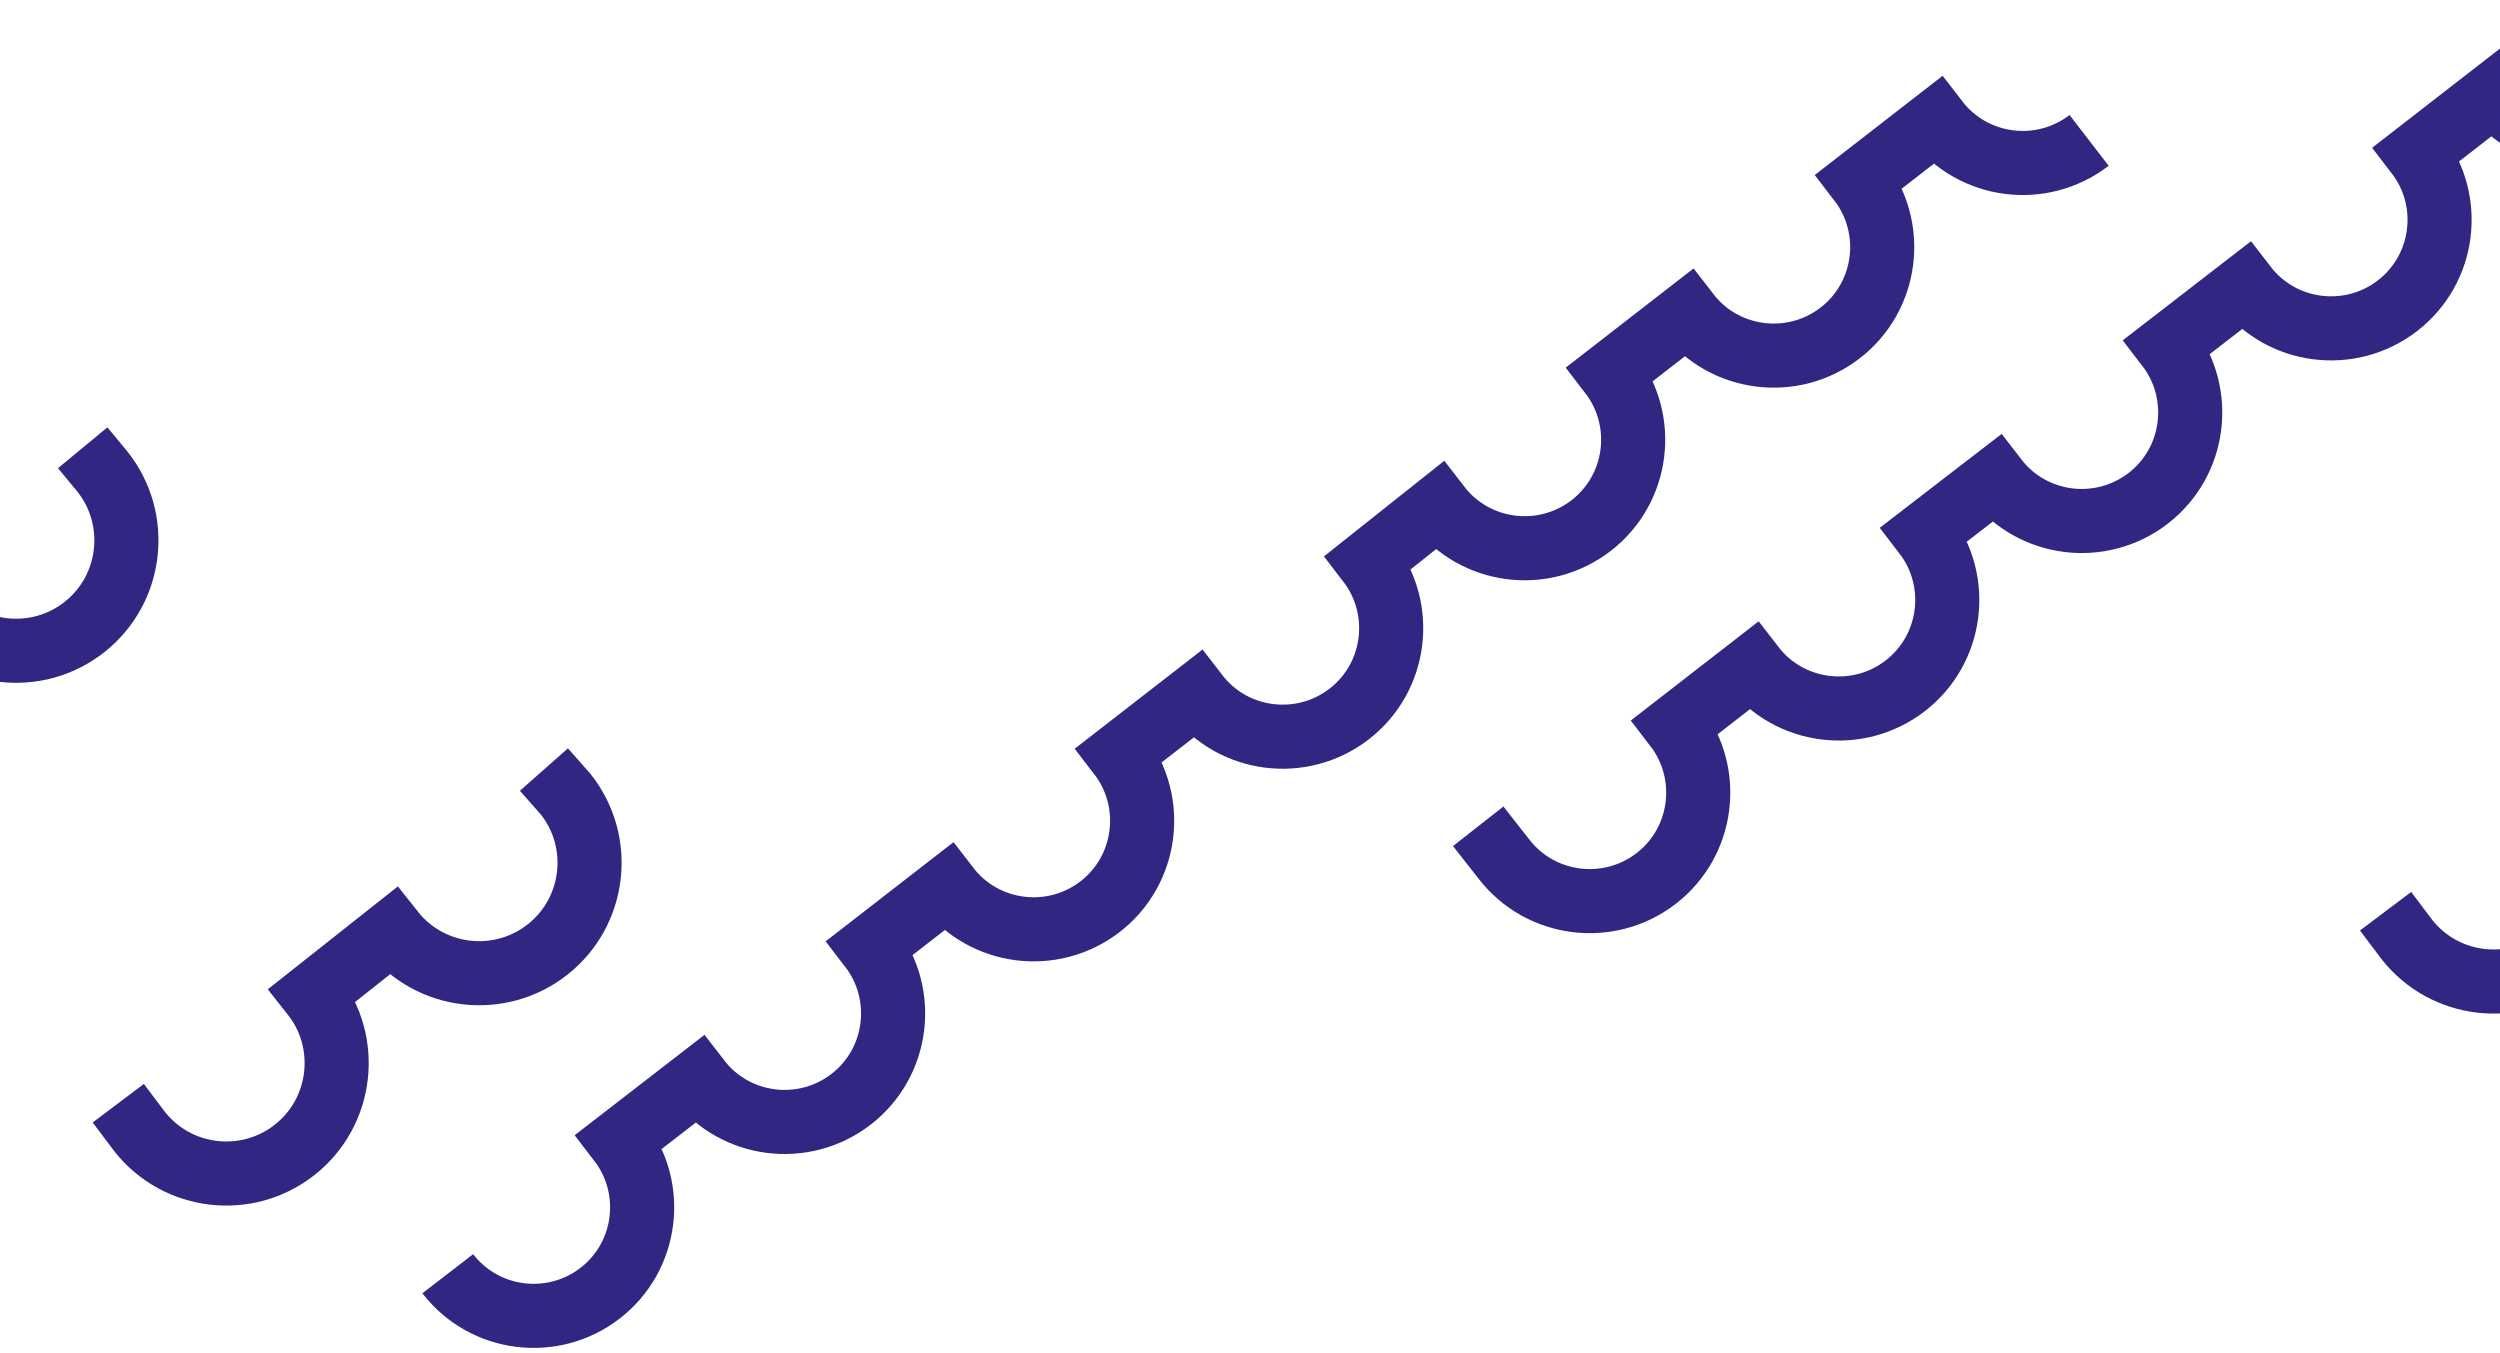
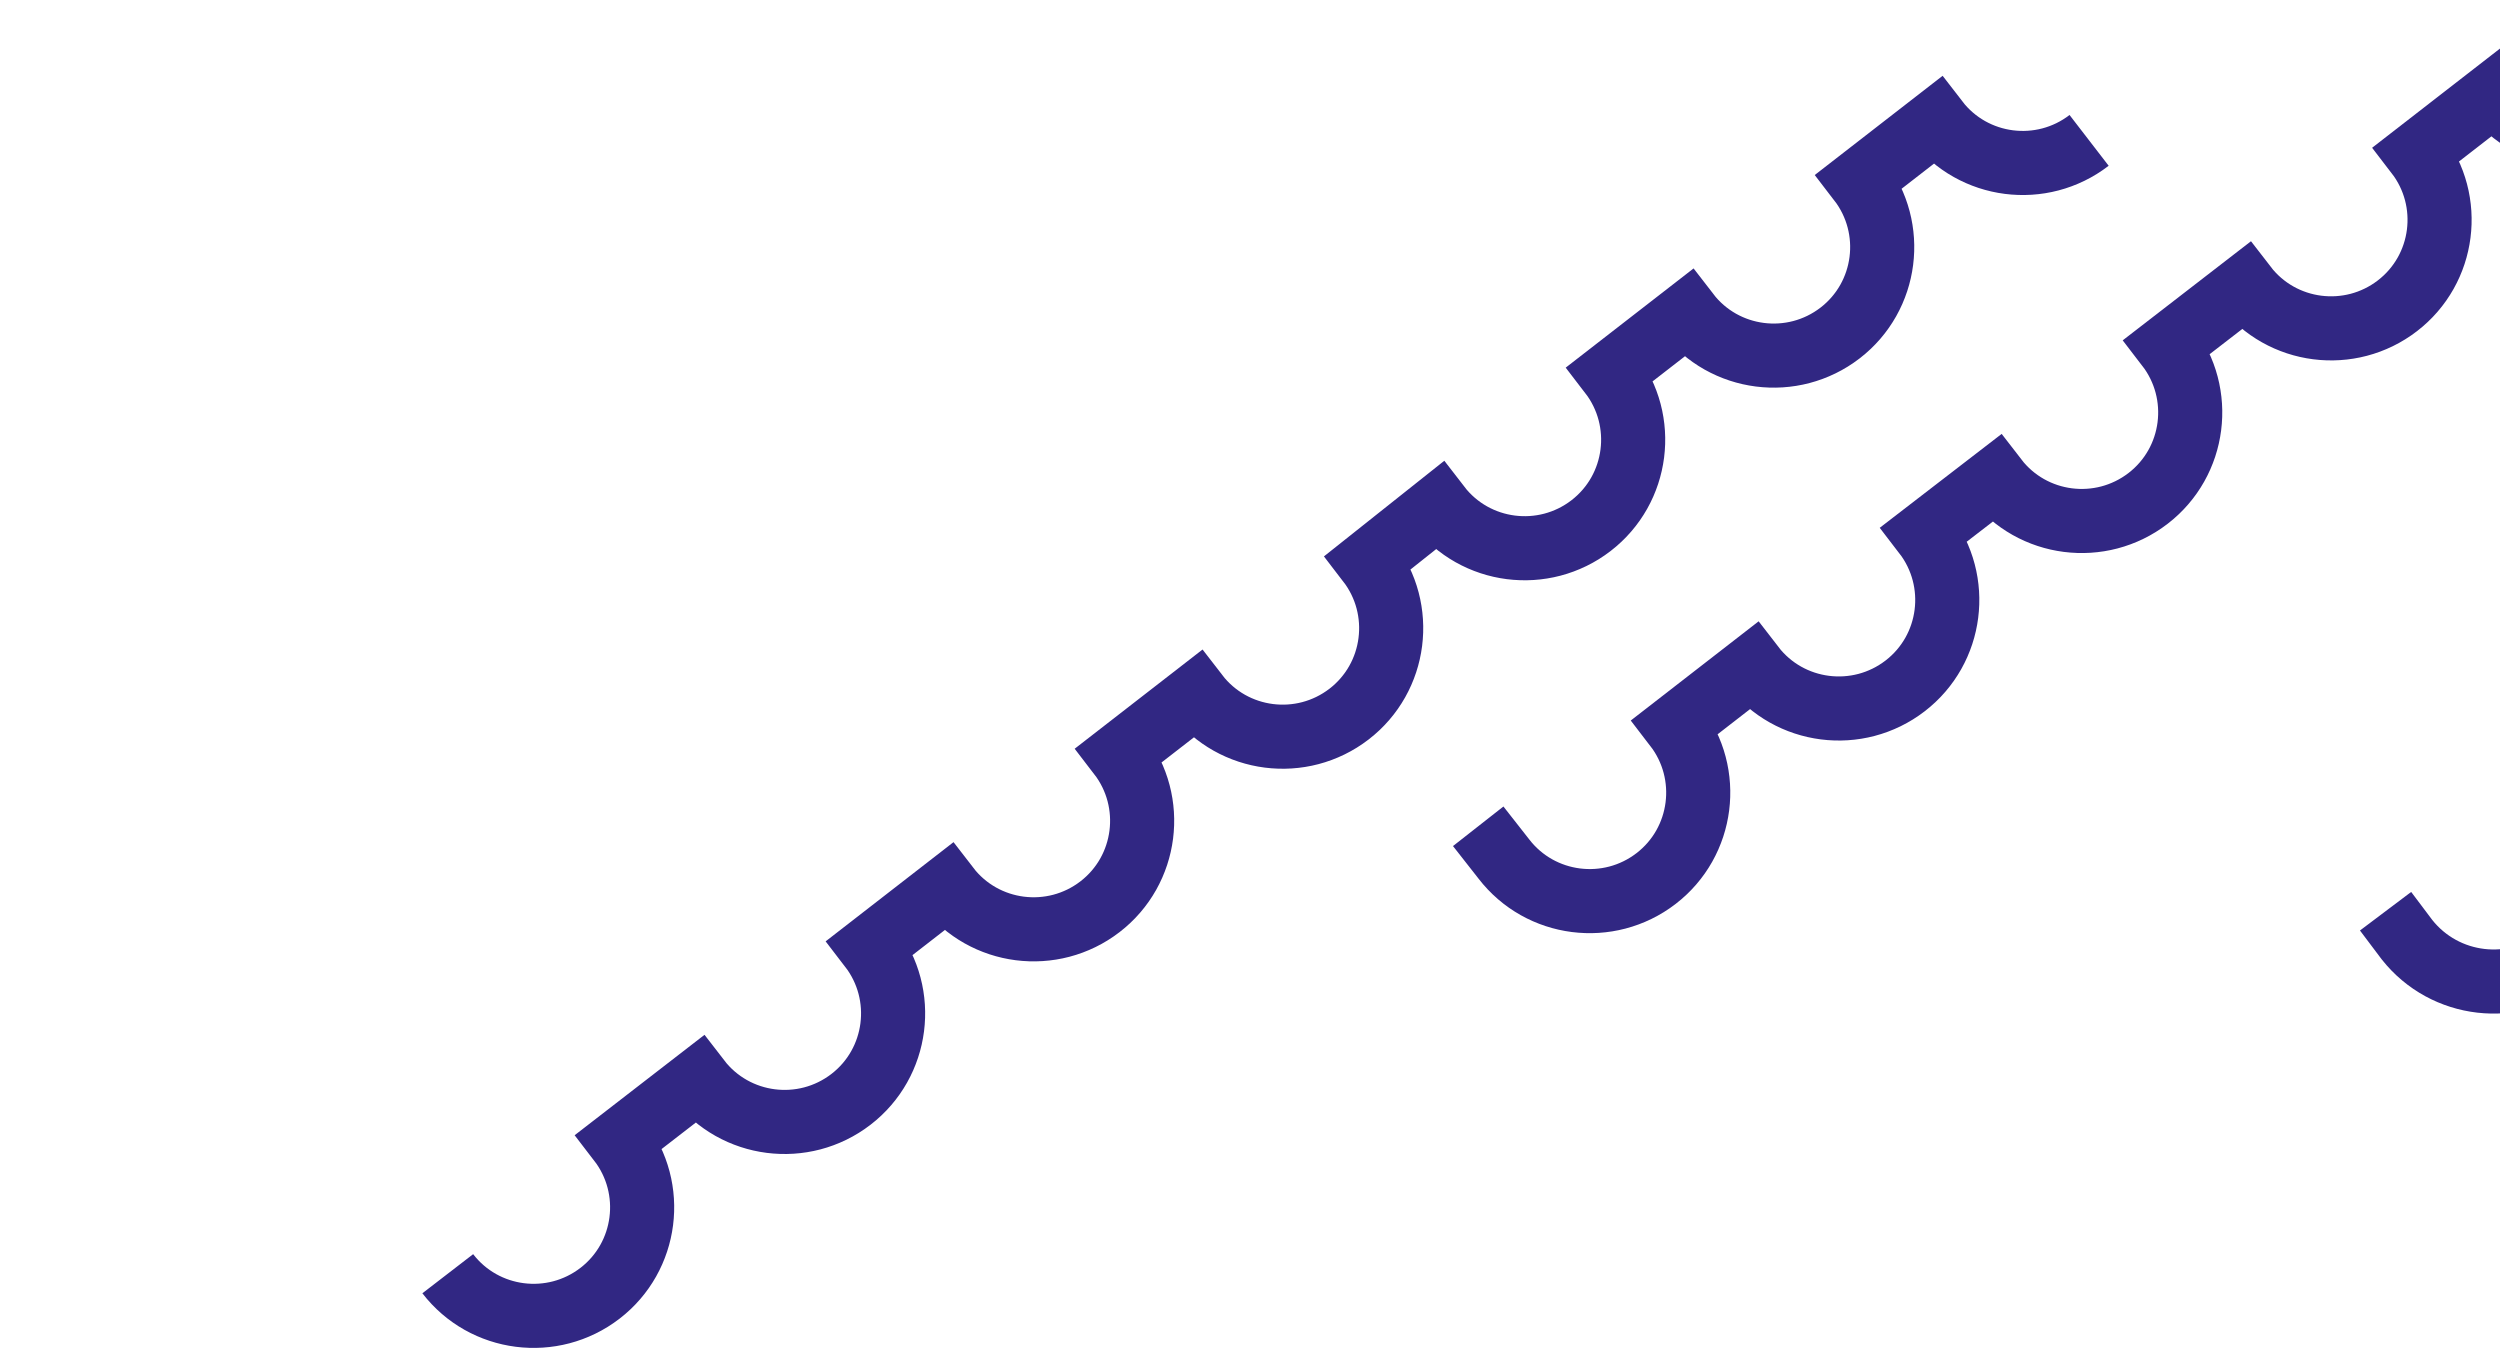
<svg xmlns="http://www.w3.org/2000/svg" width="390" height="211" viewBox="0 0 390 211" fill="none">
  <path d="M478 59.15L481.1 62.9C487 70.35 485.75 81.2 478.3 87.1C470.85 93 460 91.75 454.1 84.3L441.95 93.95C447.85 101.4 446.6 112.25 439.15 118.15C431.7 124.05 420.85 122.8 414.95 115.35L402.5 125.2C408.4 132.65 407.15 143.5 399.7 149.4C392.25 155.3 381.4 154.05 375.5 146.6L372.15 142.15" stroke="#312783" stroke-width="10" />
-   <path d="M12.9 69.85L16 73.6C21.9 81.05 20.65 91.9 13.2 97.8C5.75 103.7 -5.1 102.45 -11 95L-23.15 104.6" stroke="#312783" stroke-width="10" />
-   <path d="M84.85 120.05L88.25 123.9C94.15 131.35 92.9 142.2 85.45 148.1C78 154 67.15 152.75 61.25 145.3L48.8 155.15C54.7 162.6 53.45 173.45 46 179.35C38.55 185.25 27.7 184 21.8 176.55L18.45 172.1" stroke="#312783" stroke-width="10" />
  <path d="M428.25 -15.65L415.9 -6.1C421.6 1.3 420.25 11.95 412.85 17.65C405.45 23.35 394.8 22 389.1 14.6L377.05 23.95C382.75 31.35 381.4 42 374 47.7C366.6 53.4 355.95 52.05 350.25 44.65L338.15 54C343.85 61.4 342.5 72.05 335.1 77.75C327.7 83.45 317.05 82.1 311.35 74.7L300.25 83.25C305.95 90.65 304.6 101.3 297.2 107C289.8 112.7 279.15 111.35 273.45 103.95L261.4 113.3C267.1 120.7 265.75 131.35 258.35 137.05C250.95 142.75 240.3 141.4 234.6 134L230.6 128.9" stroke="#312783" stroke-width="10" />
  <path d="M69.85 198.7C75.55 206.1 86.2 207.45 93.6 201.75C101 196.05 102.35 185.4 96.65 178L109 168.45C114.7 175.85 125.35 177.2 132.75 171.5C140.15 165.8 141.5 155.15 135.8 147.75L147.85 138.4C153.55 145.8 164.2 147.15 171.6 141.45C179 135.75 180.35 125.1 174.65 117.7L186.7 108.35C192.4 115.75 203.05 117.1 210.45 111.4C217.85 105.7 219.2 95.05 213.5 87.65L224.45 78.95C230.15 86.35 240.8 87.7 248.2 82C255.6 76.3 256.95 65.65 251.25 58.25L263.3 48.9C269 56.3 279.65 57.65 287.05 51.95C294.45 46.25 295.8 35.6 290.1 28.2L302.15 18.85C307.85 26.25 318.5 27.6 325.9 21.9" stroke="#312783" stroke-width="10" />
</svg>